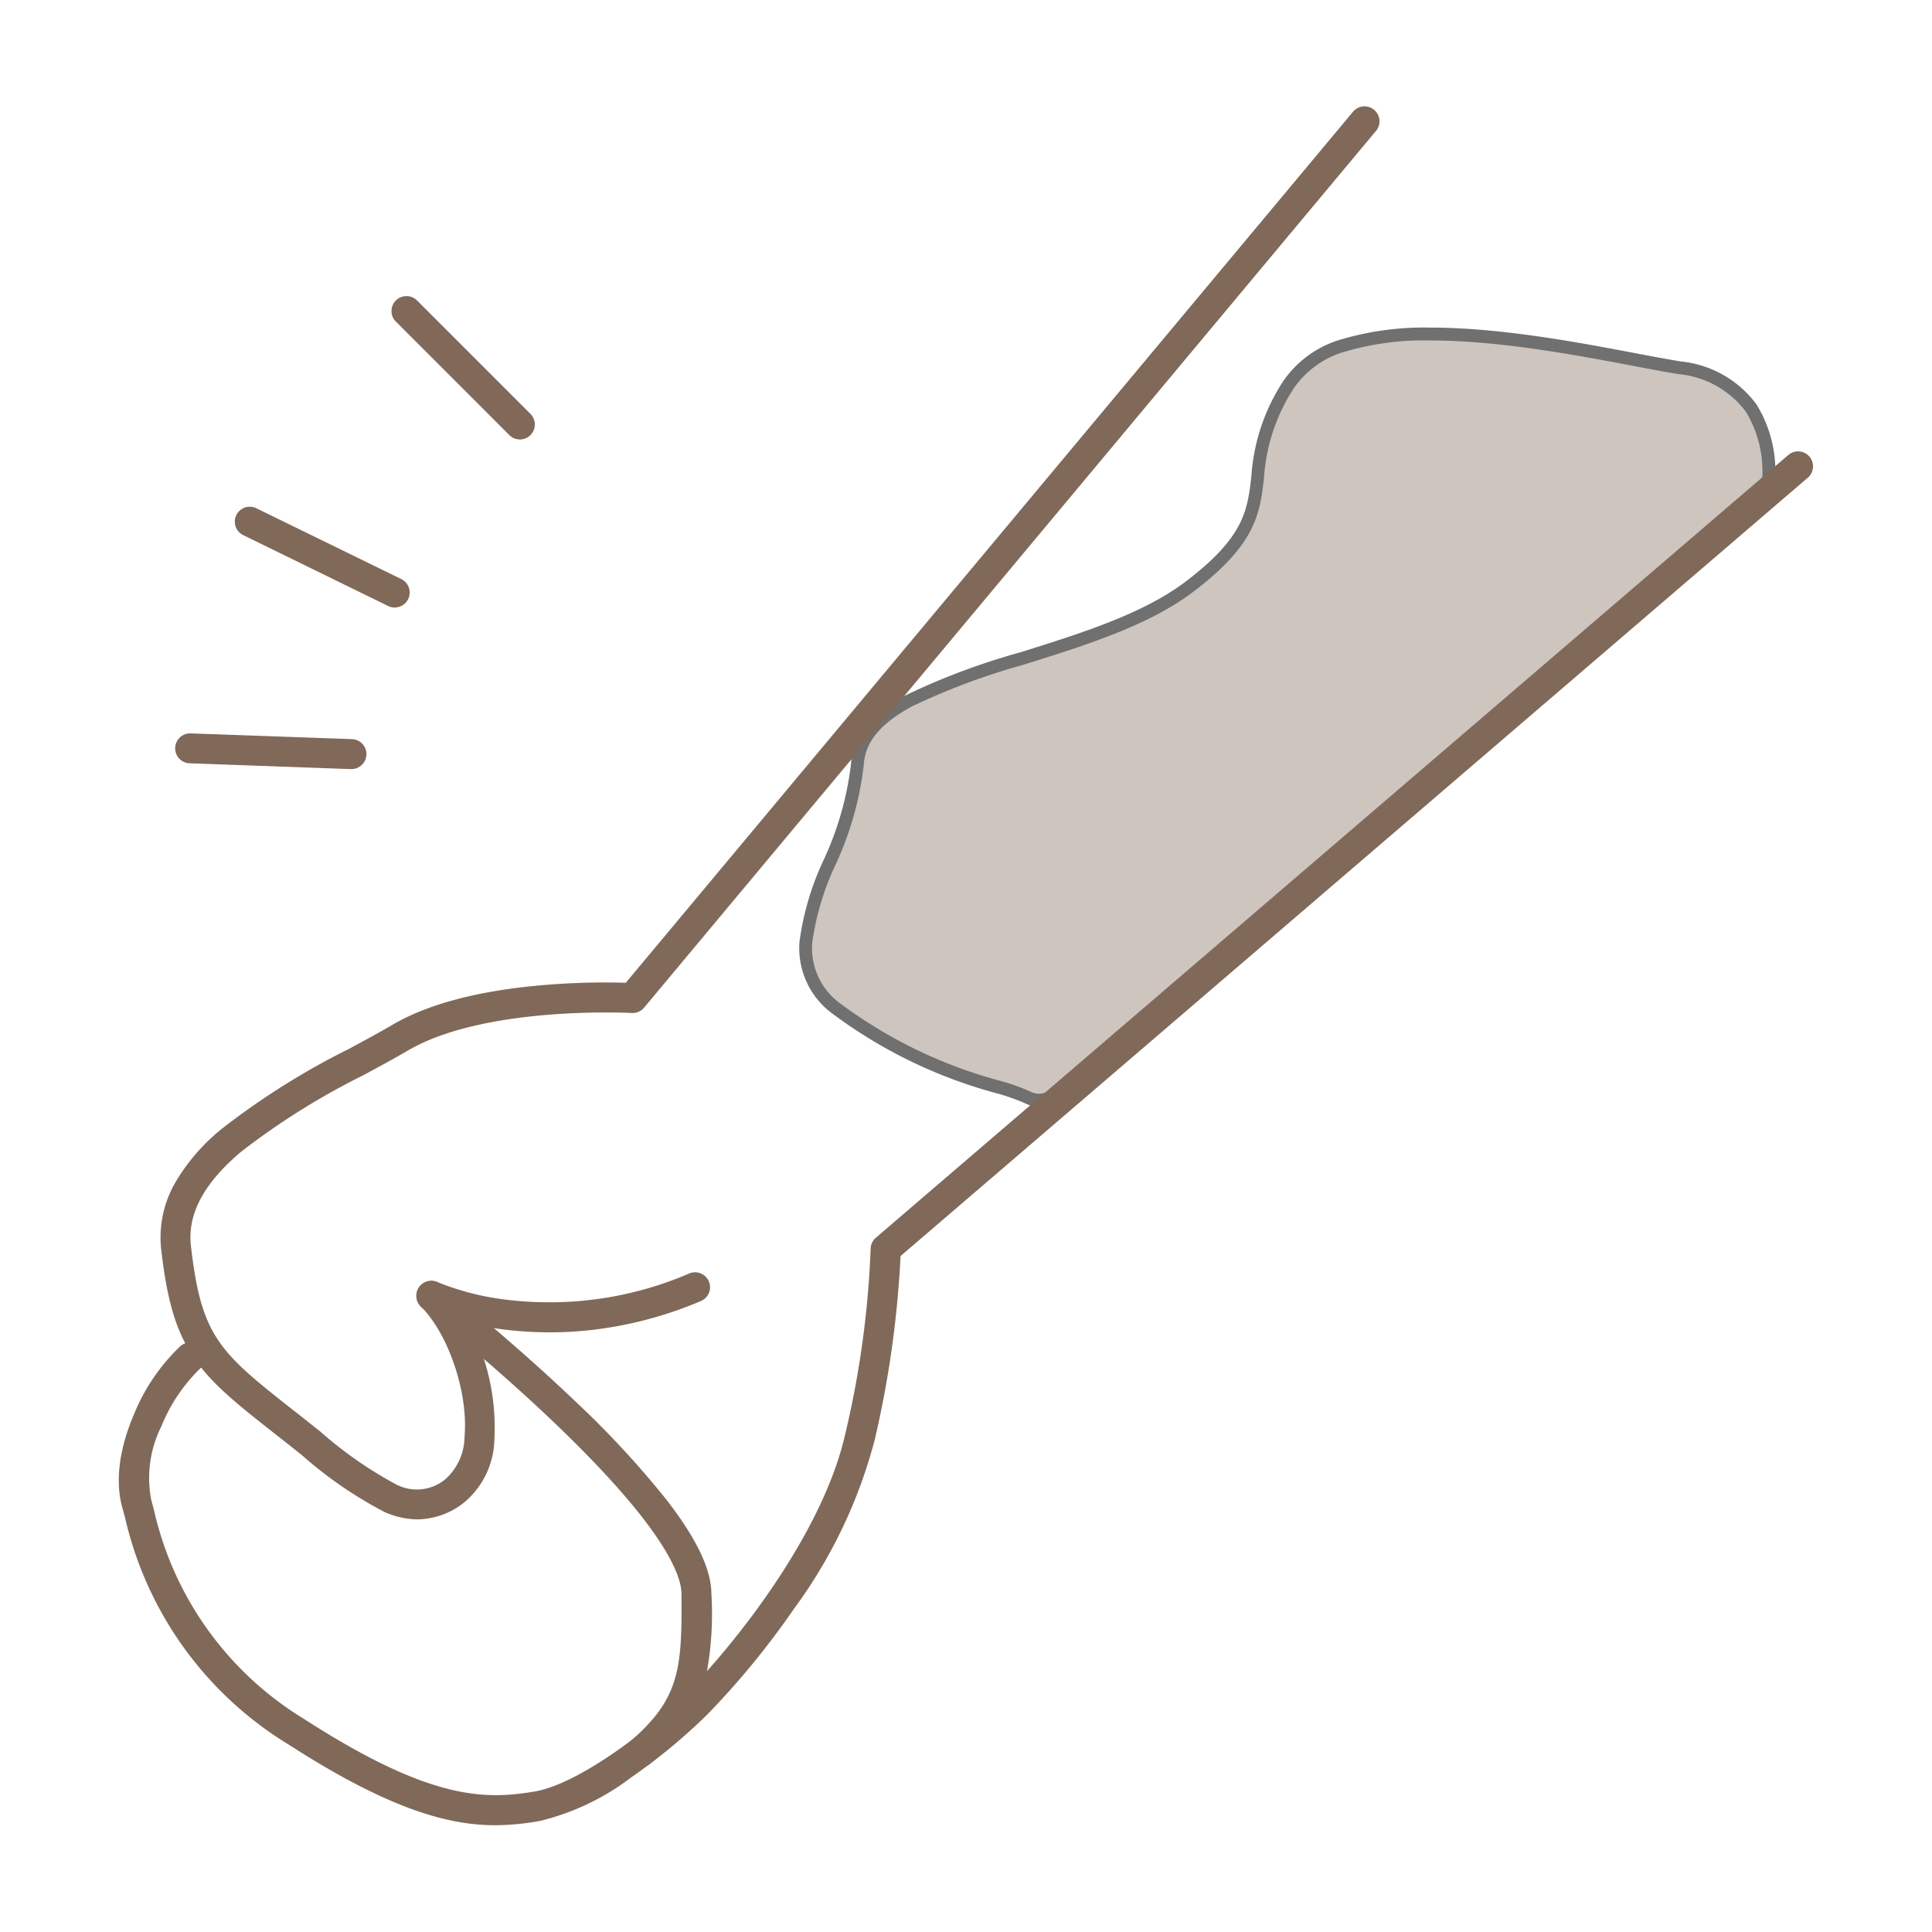
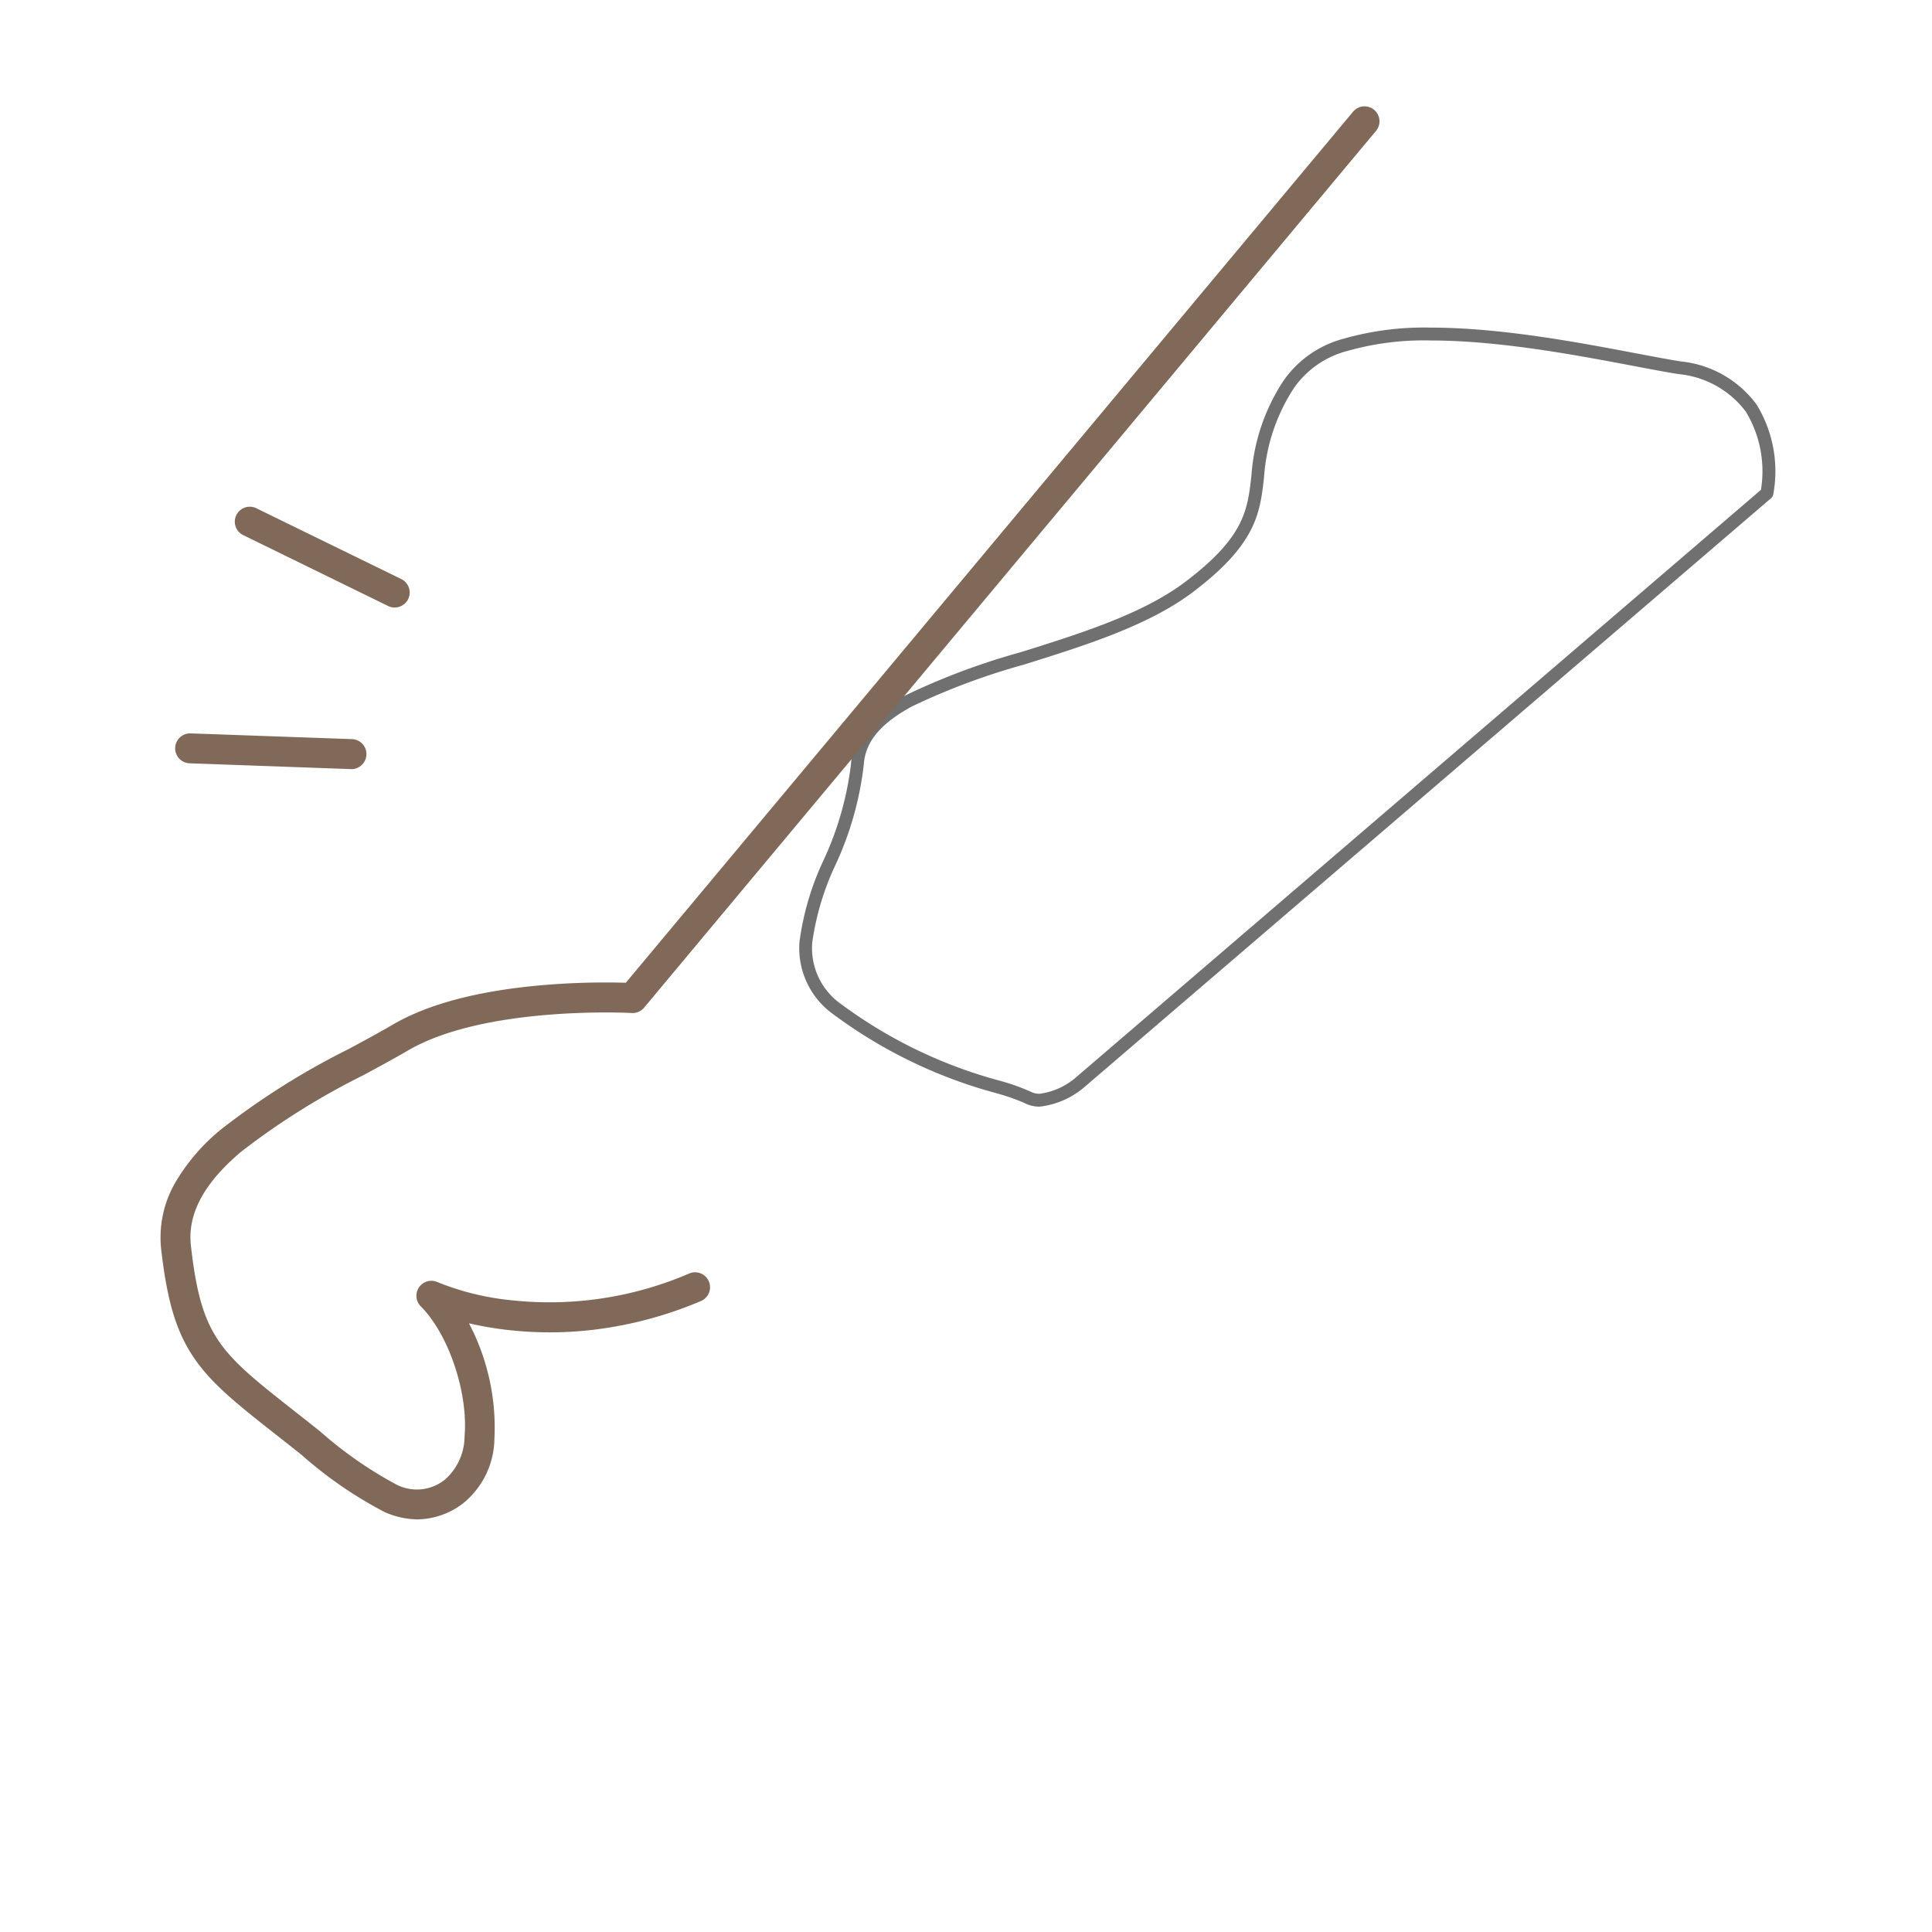
<svg xmlns="http://www.w3.org/2000/svg" width="150" height="150" viewBox="0 0 150 150">
  <g transform="translate(-410 -7750)">
    <rect width="150" height="150" transform="translate(410 7750)" fill="#fff" />
    <g transform="translate(-18780.281 -6606.235)">
-       <path d="M494.006,144.44a1.162,1.162,0,0,1-.757-2.043c3.851-3.3,3.986-5.741,3.941-11.424-.012-1.454-1.32-5.122-9.955-13.359-5.041-4.808-10.137-8.815-10.188-8.855a1.161,1.161,0,1,1,1.434-1.828c.052.041,5.236,4.117,10.357,9a72.675,72.675,0,0,1,7.191,7.748c2.329,3.008,3.468,5.387,3.483,7.274a25.651,25.651,0,0,1-.572,7.2,12.2,12.2,0,0,1-4.18,6.011A1.157,1.157,0,0,1,494.006,144.44Z" transform="translate(18746 14349)" fill="#806959" />
      <path d="M11.256,6.667a1.157,1.157,0,0,1-.509-.118L-.51,1.043A1.162,1.162,0,0,1-1.043-.51,1.162,1.162,0,0,1,.51-1.043l11.257,5.5a1.162,1.162,0,0,1-.511,2.205Z" transform="matrix(0.914, -0.407, 0.407, 0.914, 19205.043, 14414.336)" fill="#806959" />
      <path d="M11.256,6.667a1.157,1.157,0,0,1-.509-.118L-.51,1.043A1.162,1.162,0,0,1-1.043-.51,1.162,1.162,0,0,1,.51-1.043l11.257,5.5a1.162,1.162,0,0,1-.511,2.205Z" transform="translate(19209.672 14396.738)" fill="#806959" />
-       <path d="M8.807,9.968a1.158,1.158,0,0,1-.821-.34L-.821.821a1.162,1.162,0,0,1,0-1.643,1.161,1.161,0,0,1,1.643,0L9.628,7.986a1.162,1.162,0,0,1-.821,1.983Z" transform="translate(19221.838 14380.386)" fill="#806959" />
-       <path d="M574.7,35.789c-6.77-1.063-25.761-6.012-30.385,1.315s.44,9.529-7.707,15.694-25.321,6.434-25.761,13.786-7.707,14.177-1.541,19.021,13.072,5.931,14.752,6.826,4.108-1.188,4.108-1.188l53.293-45.715s1.745-8.4-6.759-9.739" transform="translate(18746 14349)" fill="#cec5bf" />
      <path d="M525,93.154h0a2.479,2.479,0,0,1-1.179-.282A16.432,16.432,0,0,0,521.6,92.1,37.509,37.509,0,0,1,509,86a6.308,6.308,0,0,1-2.646-5.655,21.549,21.549,0,0,1,1.866-6.323,24.511,24.511,0,0,0,2.131-7.465,5.167,5.167,0,0,1,1.308-3.11,10.331,10.331,0,0,1,3-2.262,53.464,53.464,0,0,1,8.857-3.31c4.665-1.46,9.489-2.97,12.8-5.473,4.583-3.468,4.821-5.56,5.122-8.208a15.3,15.3,0,0,1,2.464-7.354,8.227,8.227,0,0,1,4.669-3.3,22.726,22.726,0,0,1,6.783-.87c5.423,0,11.5,1.152,15.93,1.993,1.372.26,2.556.485,3.5.634a8.343,8.343,0,0,1,5.871,3.336,9.911,9.911,0,0,1,1.3,7,.5.5,0,0,1-.164.278L528.491,91.622A6.461,6.461,0,0,1,525,93.154Zm30.342-59.486a21.754,21.754,0,0,0-6.479.823,7.265,7.265,0,0,0-4.127,2.879,14.439,14.439,0,0,0-2.316,6.933c-.315,2.772-.587,5.166-5.512,8.893-3.446,2.608-8.354,4.144-13.1,5.63a52.851,52.851,0,0,0-8.683,3.236c-2.473,1.329-3.674,2.776-3.781,4.551a25.249,25.249,0,0,1-2.2,7.779,20.9,20.9,0,0,0-1.8,6.012,5.306,5.306,0,0,0,2.265,4.807A36.623,36.623,0,0,0,521.9,91.141a16.189,16.189,0,0,1,2.393.848,1.471,1.471,0,0,0,.709.165,5.392,5.392,0,0,0,2.839-1.291L581,45.266a8.922,8.922,0,0,0-1.175-6.072,7.391,7.391,0,0,0-5.2-2.911c-.963-.151-2.154-.377-3.534-.639C566.692,34.81,560.673,33.669,555.343,33.669Z" transform="translate(18746 14349)" fill="#707070" />
-       <path d="M482.729,148.945c-3.625,0-8.237-1.228-16.053-6.272A27.9,27.9,0,0,1,454,125.109c-.076-.292-.141-.543-.2-.742-.75-2.582.06-5.393.872-7.3a15.2,15.2,0,0,1,3.621-5.325,1.161,1.161,0,1,1,1.5,1.773,13.04,13.04,0,0,0-2.985,4.464,8.94,8.94,0,0,0-.778,5.736c.067.231.136.5.216.806a25.576,25.576,0,0,0,11.683,16.2c9.765,6.3,14.01,6.249,17.839,5.61,3.438-.573,8.944-4.791,11.756-7.6,3.516-3.516,10.632-12.27,12.4-20.238a74.133,74.133,0,0,0,1.954-14.281,1.163,1.163,0,0,1,.405-.881l70.844-60.771a1.161,1.161,0,1,1,1.512,1.763L514.2,104.754a79.658,79.658,0,0,1-2,14.241,38.634,38.634,0,0,1-6.288,13.166,63.073,63.073,0,0,1-6.739,8.211,44.793,44.793,0,0,1-5.859,4.841,19.123,19.123,0,0,1-7.158,3.41A20.436,20.436,0,0,1,482.729,148.945Z" transform="translate(18746 14349)" fill="#806959" />
      <path d="M476.7,125.2a6.494,6.494,0,0,1-2.557-.569,32.092,32.092,0,0,1-6.446-4.439c-.529-.421-1.076-.856-1.656-1.311l-.162-.127c-3.071-2.412-5.1-4.006-6.5-6.041s-2.118-4.406-2.584-8.484a8.5,8.5,0,0,1,1.1-5.188,15.343,15.343,0,0,1,3.587-4.151,58.171,58.171,0,0,1,9.878-6.213c1.226-.661,2.384-1.286,3.393-1.877,2.8-1.641,6.809-2.684,11.915-3.1a56.831,56.831,0,0,1,6.2-.164l56.44-67.6a1.162,1.162,0,1,1,1.783,1.489L494.289,85.469a1.162,1.162,0,0,1-.957.415c-.113-.006-11.4-.6-17.4,2.924-1.044.612-2.22,1.246-3.465,1.917a56.491,56.491,0,0,0-9.478,5.94c-2.9,2.456-4.166,4.844-3.885,7.3.818,7.156,2.237,8.271,8.21,12.962l.162.127c.585.46,1.135.9,1.667,1.32a31.087,31.087,0,0,0,5.91,4.119,3.467,3.467,0,0,0,3.806-.411,4.5,4.5,0,0,0,1.49-3.324c.291-3.4-1.235-7.931-3.4-10.1a1.162,1.162,0,0,1,1.31-1.875,20.793,20.793,0,0,0,5.691,1.4,27.467,27.467,0,0,0,13.845-2.075,1.161,1.161,0,0,1,.905,2.139,30.616,30.616,0,0,1-8.347,2.231,28.82,28.82,0,0,1-6.776,0,27.12,27.12,0,0,1-2.886-.5,17.406,17.406,0,0,1,1.975,8.98,6.549,6.549,0,0,1-2.465,5.023A5.974,5.974,0,0,1,476.7,125.2Z" transform="translate(18746 14349)" fill="#806959" />
    </g>
  </g>
</svg>